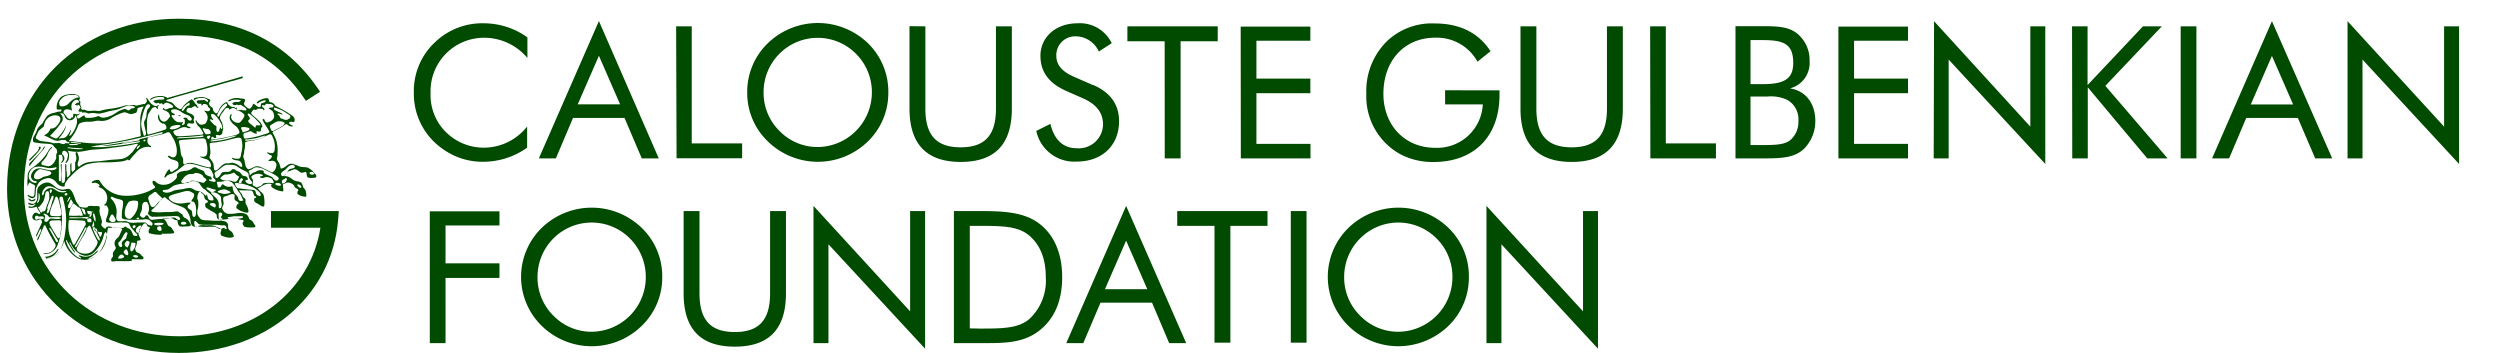
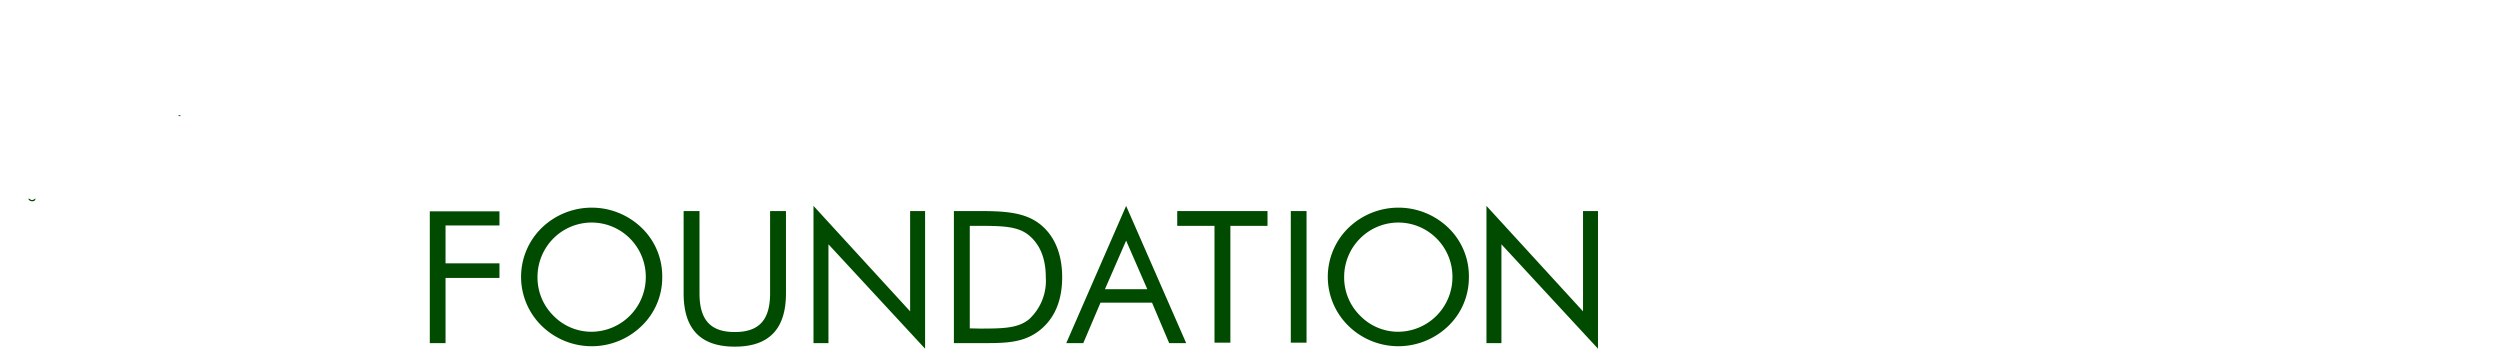
<svg xmlns="http://www.w3.org/2000/svg" id="Fundação" viewBox="0 0 354.18 50">
  <title>01_logotipo_web_fundacao_EN_50px</title>
  <path d="M210.59,48.61h2.12v-14l13.68,14.79V29.9h-2.12V44.11L210.59,29.17ZM198.1,47a7.5,7.5,0,0,1-5.41-2.28,7.58,7.58,0,0,1-2.26-5.44,7.7,7.7,0,0,1,2.26-5.5,7.64,7.64,0,0,1,10.83,0,7.66,7.66,0,0,1,2.25,5.5A7.73,7.73,0,0,1,198.1,47m10-7.72a9.51,9.51,0,0,0-2.9-7,10.19,10.19,0,0,0-14.16,0,9.7,9.7,0,0,0,0,13.89,10.11,10.11,0,0,0,7.06,2.88,10.22,10.22,0,0,0,7.1-2.88,9.52,9.52,0,0,0,2.9-6.93m-25.23,9.31h2.23V29.9h-2.23Zm-10.81,0h2.25V32h5.26V29.9H166.78V32h5.28ZM159.54,34.09l3,6.88h-6Zm0-4.92-8.48,19.44h2.41l2.44-5.73h7.3l2.43,5.73h2.41ZM137.39,46.52V32h1.41c3.22,0,5.45.05,7,1.36s2.36,3.27,2.36,5.92a7.4,7.4,0,0,1-2.36,5.94c-1.57,1.31-3.79,1.33-7,1.33Zm-2.25,2.09h4.4c3,0,5.49-.07,7.67-1.75s3.27-4.24,3.27-7.59-1.13-6-3.27-7.61-5-1.76-8.48-1.76h-3.59Zm-19.89,0h2.12v-14l13.69,14.79V29.9h-2.12V44.11L115.25,29.17ZM96.85,29.9V41.55c0,5.05,2.38,7.56,7.25,7.56s7.25-2.51,7.25-7.56V29.9H109.1V41.55c0,3.74-1.52,5.49-5,5.49s-5-1.75-5-5.49V29.9ZM83.82,47a7.51,7.51,0,0,1-5.42-2.28,7.61,7.61,0,0,1-2.25-5.44,7.74,7.74,0,0,1,2.25-5.5,7.65,7.65,0,0,1,10.84,0,7.7,7.7,0,0,1,2.25,5.5A7.73,7.73,0,0,1,83.82,47m10-7.72a9.52,9.52,0,0,0-2.91-7,10.19,10.19,0,0,0-14.16,0,9.7,9.7,0,0,0,0,13.89,10.14,10.14,0,0,0,14.16,0,9.49,9.49,0,0,0,2.91-6.93M60.89,48.61h2.23V39.38h7.64V37.31H63.12V31.94h7.64v-2H60.89Z" style="fill:#004B00" />
-   <path d="M332.58,22.44h2.12v-14l13.68,14.79V3.73h-2.12V17.94L332.58,3ZM321.87,7.92l3,6.88h-6Zm0-4.92-8.48,19.44h2.41l2.43-5.73h7.31L328,22.44h2.41ZM308.94,22.44h2.23V3.73h-2.23Zm-15.36,0h2.2V12.37l8.43,10.07h2.88l-8.82-10.28,8-8.43h-2.67l-7.85,8.32V3.73h-2.2Zm-19.63,0h2.12v-14l13.69,14.79V3.73h-2.12V17.94L274,3Zm-13.5,0h9.86V20.38h-7.64V13.2h7.64V11.14h-7.64V5.77h7.64v-2h-9.86Zm-14.58,0h3.9c2.67,0,4.5-.08,5.86-1.41a5.56,5.56,0,0,0,1.55-3.9c0-2.51-1.39-4.27-3.59-4.61a3.72,3.72,0,0,0,2.78-3.87,4.85,4.85,0,0,0-1.89-4c-1.18-.86-2.67-.94-4.71-.94h-3.9ZM248,13.68h2.38a5.41,5.41,0,0,1,2.86.49,3.16,3.16,0,0,1,1.54,3,3.35,3.35,0,0,1-1.23,2.75c-.81.57-2,.63-3.82.63H248Zm0-8h1.73c3,0,4.32.55,4.32,3.24,0,2.28-1.31,3-4.32,3H248ZM233.81,22.44h9.29V20.32H236V3.73h-2.22ZM215.41,3.73V15.38c0,5,2.38,7.56,7.25,7.56s7.25-2.51,7.25-7.56V3.73h-2.25V15.38c0,3.74-1.52,5.49-5,5.49s-5-1.75-5-5.49V3.73Zm-10.68,9.06v2h5.34a6.47,6.47,0,0,1-6.75,6.15c-4.27,0-7.33-3.17-7.33-7.65,0-4.73,3-7.95,7.33-7.95a6.58,6.58,0,0,1,6,3.4l1.85-1.49c-1.75-2.65-4.39-3.93-7.95-3.93a9.26,9.26,0,0,0-6.65,2.44,9.91,9.91,0,0,0-3,7.53,9.34,9.34,0,0,0,4.82,8.56,9.84,9.84,0,0,0,4.71,1.1c5.7,0,9.34-3.56,9.34-9.53v-.62Zm-28.94,9.65h9.87V20.38H178V13.2h7.64V11.14H178V5.77h7.64v-2h-9.87Zm-10.78,0h2.25V5.85h5.26V3.73h-12.8V5.85H165ZM154.83,12.05l-2.67-1.17c-1.7-.74-2.51-1.68-2.51-3a2.67,2.67,0,0,1,2.85-2.73,3.62,3.62,0,0,1,3.17,2.15l1.83-1.18a5,5,0,0,0-4.84-2.82c-3.12,0-5.26,2-5.26,4.6,0,2.28,1.2,3.9,3.69,5l2.27,1c1.94.83,2.91,2.06,2.91,3.74A3.44,3.44,0,0,1,152.52,21c-1.88,0-3.16-1.18-3.71-3.45l-2,1a5.5,5.5,0,0,0,5.73,4.34c3.62,0,6-2.3,6-5.73,0-2.35-1.23-4.08-3.69-5.13m-26-8.32V15.38c0,5,2.38,7.56,7.25,7.56s7.25-2.51,7.25-7.56V3.73h-2.25V15.38c0,3.74-1.52,5.49-5,5.49s-5-1.75-5-5.49V3.73Zm-13,17.12a7.51,7.51,0,0,1-5.42-2.28,7.57,7.57,0,0,1-2.25-5.44,7.69,7.69,0,0,1,2.25-5.5,7.64,7.64,0,0,1,10.83,0,7.67,7.67,0,0,1,2.26,5.5,7.75,7.75,0,0,1-7.67,7.72m10-7.72a9.55,9.55,0,0,0-2.9-7,10.22,10.22,0,0,0-14.16,0,9.57,9.57,0,0,0-2.93,7,9.48,9.48,0,0,0,2.93,6.93,10.14,10.14,0,0,0,14.16,0,9.52,9.52,0,0,0,2.9-6.93m-30,9.31h9.29V20.32H98V3.73H95.79Zm-11-14.52,3,6.88h-6Zm0-4.92L76.34,22.44h2.41l2.43-5.73h7.3l2.44,5.73h2.41ZM74.72,8.21V5.3a10.58,10.58,0,0,0-6.15-2,9.65,9.65,0,0,0-7,2.74,9.46,9.46,0,0,0-2.94,7.15,9.49,9.49,0,0,0,4.22,8,9.6,9.6,0,0,0,5.52,1.73,10.77,10.77,0,0,0,6.31-2v-3a7.81,7.81,0,0,1-6.13,3,7.59,7.59,0,0,1-6.3-3.32A7.45,7.45,0,0,1,61,13.15a7.57,7.57,0,0,1,7.49-7.8,8,8,0,0,1,6.23,2.86" style="fill:#004B00" />
-   <path d="M25.34,50C11.69,50,1,39.8,1,26.78,1,12.8,11.24,2.65,25.34,2.65c8.78,0,15.52,3.49,20,10.35l-2,1.29C39.26,8.05,33.37,5,25.34,5,12.62,5,3.39,14.17,3.39,26.78c0,11.69,9.64,20.86,22,20.86,10.42,0,18.62-6.4,20-15.38h-7V29.9H48l-.1,1.27C47,42.08,37.53,50,25.34,50" style="fill:#004B00" />
  <path d="M25.61,16.44c0-.11-.37-.21-.32,0a1.22,1.22,0,0,0,.32,0" style="fill:#004B00" />
  <path d="M5,28.11H5a.81.81,0,0,1-.46.23c-.22,0-.33-.22-.52-.19.1.46,1,.52,1,0" style="fill:#004B00" />
-   <path d="M4.28,22.73h0c.26-.26.52-.51.77-.8a6.86,6.86,0,0,0,.65-.82c.29-.51-.39-.25-.21-.26a.22.22,0,0,1,0,.21,1,1,0,0,1-.33.52c-.33.36-.65.66-1,1,0,.05-.09.25,0,.18" style="fill:#004B00" />
-   <path d="M4.26,23.43h0c.32-.42.63-.8.94-1.16s.74-.85,1-1.17c.06-.1.18-.24.12-.37-.17.11-.21.31-.31.46a6.24,6.24,0,0,1-.58.69c-.39.41-.83.8-1.22,1.23-.08.12-.16.58.07.33" style="fill:#004B00" />
-   <path d="M44.68,24.76a4.78,4.78,0,0,0-.27-.41,3.05,3.05,0,0,0-.85-.62,4.07,4.07,0,0,0-.6-.06,2.7,2.7,0,0,1-.58-.1,5.31,5.31,0,0,0-1-.37c-.7-.07-.93.65-1.61.68a6.84,6.84,0,0,0-.21-.74c-.1-.21-.3-.41-.33-.63a.89.89,0,0,1,.08-.38,1.76,1.76,0,0,0,0-.33,5,5,0,0,0-.18-1.93,6.24,6.24,0,0,0-.42-.91h0a.56.56,0,0,1-.09-.21c0-.12.32-.23.46-.31a9.37,9.37,0,0,0,1-.55c.16-.1.31-.3.48-.29s.18.1.28.16h0v0l.18.11c.12,0,.43.11.47,0s-.55-.2-.52-.47.54-.09.71-.12c.26-.66-.31-.92-.7-1.17a4,4,0,0,0-.62-.39A14.07,14.07,0,0,0,39,15a.84.84,0,0,0-.77-.52c-.15-.14-.11-.45-.28-.54s-.33,0-.48,0a3.34,3.34,0,0,0-.85.35c-.11.08-.28.25-.23.33s.21,0,.3-.1a2.25,2.25,0,0,1,.31-.16c.19-.07.54-.22.64-.09s-.24.26-.39.32-.21,0-.26.12,0,.39-.15.45a.37.37,0,0,1-.23,0c-.27-.11-.47-.4-.77-.47,0,.2-.09.33-.21.48s-.18.22-.26.23-.31-.09-.42-.2-.33-.27-.38-.44.18-.44.15-.61-.31-.16-.51-.19-.47-.08-.63-.08a2.2,2.2,0,0,0-.92.19c-.13.06-.35.13-.31.23s.28,0,.42-.1a2.83,2.83,0,0,1,1.36,0c0,.07-.17.22-.33.24s-.16,0-.25,0c-.28,0-.62.08-.62.21s.19.27.39.25.15-.08.23-.08.15.07.23.08.18-.07.26-.06a1.34,1.34,0,0,1,.26.14l.26.15c.12.07.39.27.35.44s-.71,0-.85,0-.41.18-.51,0,.06-.2,0-.29-.12.06-.22,0c-.18-.21-.28-.08-.5-.14a1.28,1.28,0,0,1-.49-.36c-.11-.13-.13-.3-.26-.31a1.19,1.19,0,0,0-.26.12A2.12,2.12,0,0,0,31,15.63c-.08.17-.18.42-.36.42s-.39-.29-.45-.47,0-.22-.08-.3-.26-.17-.36-.28a1.34,1.34,0,0,1-.15-.34c0-.16.22-.28.19-.44s-.28-.21-.43-.27a2.62,2.62,0,0,0-.53-.19,2.61,2.61,0,0,0-.84.05c-.23,0-.61.11-.54.27s.24,0,.36-.07a2.37,2.37,0,0,1,1-.14c.16,0,.78.29.67.49s-.36-.1-.45-.16-.4,0-.62,0-.51,0-.54.16.12.3.24.33.28,0,.38,0,0,.25.08.27.16-.21.32-.23a.67.67,0,0,1,.48.15c.07.06.09.24.13.29s.28.18.28.33-.16.25-.32.26-.44-.12-.49-.08.06.13.11.18a1.29,1.29,0,0,1,.33.66,1.31,1.31,0,0,1-.33,1,1.12,1.12,0,0,1-.75.12,1.46,1.46,0,0,1-.45-.44c0-.06-.08-.17-.14-.17s0,.23,0,.23a3,3,0,0,0,.26.51c.1.14.26.22.35.34a4.37,4.37,0,0,1,.44.75.32.32,0,0,1,0,.13c0,.07-.32.1-.5.12-.82.07-1.61.13-2.43.18-.43,0-.76.06-1-.13a.8.8,0,0,1-.13-.13h0a.69.69,0,0,1-.17-.38c0-.17.42-.24.61-.31s.7-.42,1.14-.31c.17,0,.59.33.68,0-.15-.1-.48-.1-.49-.31a.31.31,0,0,1,.27-.26c.22,0,.49.12.66,0s0-.3,0-.47.09-.22.08-.33c0-.35-.37-.49-.64-.61s-.43-.14-.45-.31a.53.53,0,0,1,.27-.46c.09,0,.25,0,.37,0s.4-.26.57-.24.28.33.45.21-.11-.13-.16-.21a.39.39,0,0,0,0-.16c-.36-.16-.4-.65-.77-.81A4.71,4.71,0,0,0,26,15c-.09.13-.25.44-.42.46s-.57-.27-.68-.36-.38-.48-.57-.58-.78-.16-.79-.35c0,0,0,0,0,0L25,13.72c1.35-.37,7-2,7.48-2.12l1.82-.51s.24-.22,0-.26l-1,.3L25.42,13.4l-1.76.49c0-.08-.07-.11-.24-.18h0L23,13.6l-.1,0h0a2.94,2.94,0,0,0-1.34.25c-.11.05-.31.18-.29.27s.16,0,.23-.07a2.5,2.5,0,0,1,.78-.28c.28-.05,1.07-.11,1,.21,0,.17-.4.12-.61.14-.43,0-.88.11-.92.21s.28.31.43.31.15-.07.23-.07.16.12.25.13.14-.09.24-.07.12.16.19.21c.18-.13.28-.31.56-.29a1.48,1.48,0,0,1,.41.15c.23.1.53.33.45.48s-.33.08-.53.15-.36.2-.54.17-.21-.2-.36-.21c0,.09,0,.17,0,.24.48.2,1,.36,1,1-.24.28-.49.8-1,.68a.82.82,0,0,1-.5-.68c0-.09-.09-.33-.15-.31a1.35,1.35,0,0,0,0,.64,1.12,1.12,0,0,0,.57.64c.1,0,.24,0,.34.08a.67.67,0,0,1,.23.62c-.14.21-.44.24-.72.34-.6.21-1.29.39-1.9.54a1.33,1.33,0,0,1-.13-.69c0-.24,0-.5,0-.75A4.27,4.27,0,0,1,21,16.2c.05-.11.17-.27.26-.42a1.94,1.94,0,0,1,.27-.41.74.74,0,0,1,.41-.21c.19,0,.37.34.41.31s0-.22,0-.32.19-.16.14-.25-.2.13-.38.14a1,1,0,0,1-.46-.18,1.21,1.21,0,0,1-.34-.29c-.2-.26-.5-.76-.57-.7s0,.14.05.24a.14.14,0,0,1,0,.06.32.32,0,0,1-.05.31l-.21.25-.18,0c-.2.06-.9.21-1.1.25l-.15-.1a.25.25,0,0,0-.2,0l-.66.07a1.41,1.41,0,0,0-.55,0,10.2,10.2,0,0,1-1.9.44,9.94,9.94,0,0,0-1.65.32,1.1,1.1,0,0,1-.32,0,4,4,0,0,0-1,0c-.56.05-.67-.15-.92-.17a1.25,1.25,0,0,1-.31,0,.22.22,0,0,0-.06-.1c-.07-.07,0-.15,0-.23-.07-.23-.27-.44-.12-.71,0-.1-.15-.18-.18-.29s0-.13.09-.19a.71.71,0,0,0-.19-.48,2.17,2.17,0,0,0-1.51-.16,2.21,2.21,0,0,0-.93.33,2,2,0,0,0-.66,1.57.88.88,0,0,0,0,.14.17.17,0,0,0,.11.09c.13.05.31,0,.44,0a.12.12,0,0,1,.07,0c0,.05.05,0,.06.05a.3.3,0,0,1-.11.25l-.06,0h0a1.08,1.08,0,0,0-.25,0l-.6.17a2.2,2.2,0,0,0-1,.43,6,6,0,0,0-.64,1c-.13.21-.66.56-.79.95a4.78,4.78,0,0,1-.43.9,1.33,1.33,0,0,0-.16.41c0,.1,0,.17,0,.28s.09.2.26.23.52.08.81.12,1.19.06,1.39.11a.64.64,0,0,1,.46.26,1.15,1.15,0,0,0,.34.36.69.69,0,0,1,.16.46,1.1,1.1,0,0,1,0,.18.4.4,0,0,0-.12.26.92.92,0,0,0,0,.32s0,.08,0,.14c-.26.77-.76,1.2-1.2,1.16l-.42-.1-.32-.06c-.27-.07-.17-.43,0-.54a3.34,3.34,0,0,0,.79-1.21A2.09,2.09,0,0,1,7.31,21l.07-.09c0-.07,0-.19-.11-.05a1.94,1.94,0,0,0-.5.65,7.24,7.24,0,0,1-2.1,2.2l-.11.08,0,0a1.32,1.32,0,0,0-.64,1.07,1.8,1.8,0,0,0,0,.42,3.52,3.52,0,0,0,0,1.07c.06.1.11-.54.34-.5a1.39,1.39,0,0,0,.46.28.29.29,0,0,1,.23.35h0l0,.1c-.07.32,0,1.08-.19,1.23s-.6-.09-.72-.19H4c-.13-.07-.11.1,0,.19a1.18,1.18,0,0,0,.5.27A.47.47,0,0,0,5,27.79a6.66,6.66,0,0,0,.08-1,1.68,1.68,0,0,1,.18-.46,3.75,3.75,0,0,1,.21-.4,1.66,1.66,0,0,1,.87-.59A1.75,1.75,0,0,1,7,25.23a1.59,1.59,0,0,1,1,.64,1.32,1.32,0,0,0,1.09.57c.11-.06.07-.2.09-.3s.06-.17.09-.24l.4-.61L10,25a7.27,7.27,0,0,1,.68-.68,5.22,5.22,0,0,1,1.65-1.05A9,9,0,0,1,14.72,23c.62,0,1.3,0,1.93-.08a4.15,4.15,0,0,0,1.05-.15c.11,0,.24-.15.38-.15s.12.1.21.1.18-.18.28-.3c.24-.31.53-.6.78-.87A2.09,2.09,0,0,1,21,20.8c.14,0,.39.13.41,0s-.15-.15-.23-.23a.81.81,0,0,1-.29-.45,1.06,1.06,0,0,1,.08-.6c.08-.1.32-.12.53-.16l1.13-.26a5.83,5.83,0,0,0,.83-.24.75.75,0,0,1,.46-.12c.17,0,.36.42.46.59A4.06,4.06,0,0,1,25,20.84a2.71,2.71,0,0,1,0,1.06.62.62,0,0,1-.34.38c-.39.08-.55-.26-.88-.2,0,.14.11.22.2.28a1.61,1.61,0,0,0,.31.19c.44.18,1,.19,1,.72a1.09,1.09,0,0,1-.11.55,1.64,1.64,0,0,1-.45.28c-.12.07-.27.29-.48.24s-.13-.27-.23-.34-.34.28-.46.49a3.3,3.3,0,0,0-.18.32c0,.11-.14.28-.05.35s.29-.27.45-.36a2.1,2.1,0,0,1,.42-.15A4,4,0,0,0,25.34,24c.43-.32.81-.79,1.48-.8a5.29,5.29,0,0,1,1.46.31,13.86,13.86,0,0,0,1.41.34,1.31,1.31,0,0,1,.38.58c.1.21.24.36.12.64,0,.19.38.32.35.56s-.35.11-.57.06-.33-.05-.36-.2.25,0,.34-.05a.29.29,0,0,0,0-.27c0-.16-.27-.17-.45-.25a1.36,1.36,0,0,1-.41-.25c-.09-.1-.11-.26-.19-.38s-.5-.24-.81-.39-.36-.27-.7-.16a1.3,1.3,0,0,0-.25.18,1.92,1.92,0,0,1-.65.26,4.45,4.45,0,0,0-.85.13c-.22.07-.5.22-.56.4s0,.24,0,.35a1.26,1.26,0,0,1-.39.5,2.19,2.19,0,0,1-1.45.62,1.72,1.72,0,0,1-.95-.23c-.22-.14-.34-.4-.65-.32a.61.61,0,0,0,.1.55c.06.09.25.22.23.35s-.34.26-.42.31a5.82,5.82,0,0,1-1.53.61,7.41,7.41,0,0,1-2.53.27,4.2,4.2,0,0,1-3.2-1.83c-.08-.11-.2-.37-.31-.4a1.66,1.66,0,0,0-.66.1c-.16.05-.34.2-.3.3s.27,0,.44,0,.63.2.64.37-.15.12-.13.2.34.15.51.27A1.58,1.58,0,0,1,15,28.8c-.07.11-.26.19-.24.27s.25,0,.34.06.24.4.26.53a2.2,2.2,0,0,1-.14.88c-.07.22-.26.62-.19.81s.34.19.56.21h.62a9,9,0,0,1,1.87,0c.26.09.31.41.47.65a3.25,3.25,0,0,0,.31.35c.11.13.21.28.3.37s.38.25.28.43-.45,0-.52,0-.24-.72-.56-.93c-.1-.06-.22-.09-.32-.14s-.15-.18-.24-.19-.22.12-.32.17-.5,0-.75,0a3,3,0,0,1-.75,0c-.08,0-.14-.13-.22-.14a1.28,1.28,0,0,0-.62,0c-.08,0-.09.23-.2.26s-.56-.32-.58-.53.08-.25.09-.37a2.79,2.79,0,0,0-.18-.76c0-.07-.05-.15-.07-.23v0a2.17,2.17,0,0,1-.07-.24h0c0-.09,0-.17-.05-.25,0-.37.22-.76-.21-.82-.19,0-.39,0-.63,0a2.46,2.46,0,0,0-.66,0c-.11,0-.15.16-.22.19a1.3,1.3,0,0,1-.59,0l-.17,0h0a1.42,1.42,0,0,1-.26-.1h0l-.07,0h0L11.12,29c-.46-.41-.55-1.23-.88-1.79-.11-.18-.32-.43-.5-.46a4.69,4.69,0,0,0-.75.12,1.93,1.93,0,0,1-.85-.19c-.28-.14-.53-.43-.81-.6a1.32,1.32,0,0,0-.5-.22,1.54,1.54,0,0,0-.91.23,1.77,1.77,0,0,0-.5.43c-.26.4-.1,1-.15,1.55,0,.34-.23.76-.59.8a1.08,1.08,0,0,1-.59-.15c-.11-.05-.11.18,0,.23h0a1,1,0,0,0,.5.1c.16,0,.46-.25.43-.14a.67.67,0,0,1-.55.38,1,1,0,0,1-.41-.1s0,0,0,0,0,.1,0,.18v.05h0v0h0v0h0v0h0a1.81,1.81,0,0,0,1.1-.15h0c.11.16.18.34.28.51s.27.3.26.51c-.36.09-.37-.21-.7-.15a.53.53,0,0,0-.32.3A.47.47,0,0,0,5,31.2c.36.13.45-.2.85-.12a1.38,1.38,0,0,0,.12.39c-.28.62-.57,1.23-.87,1.86a.07.07,0,0,0,0,.05.77.77,0,0,1,.06.15s0,0,0,0h0c.1-.2.21-.41.29-.58s.23-.62.41-.45a1.92,1.92,0,0,1-.2.57l-.38.78a.1.1,0,0,0,0,.08,1.11,1.11,0,0,1,.07.16s0,0,0,0c.28-.6.48-1.18.75-1.79a1.59,1.59,0,0,1,.17-.37c.16-.11.22.18.28.3.37.76.71,1.37,1.14,2.1.1.18.22.26.19.51a1.59,1.59,0,0,1-.55.76,1.56,1.56,0,0,1-1.17.27s0,0,0,0a.54.54,0,0,0,.06.11l0,0a2,2,0,0,0,.42,0,2,2,0,0,0,1.56-1.39,7.72,7.72,0,0,0,.48-2,11.22,11.22,0,0,0-.14-3.8c-.06-.29-.28-.89.07-.93s.3.25.37.49a10.59,10.59,0,0,1,.33,3.94c-.13,1.42-.44,3-1.28,3.73a4,4,0,0,1-.61.43,2.27,2.27,0,0,1-.59.19c-.18,0-.18-.09,0-.13l.09,0a2,2,0,0,0,.7-.32,3.12,3.12,0,0,0,.55-.65c.09-.18.15-.26.08-.29s-.23.27-.34.4a2.17,2.17,0,0,1-1.32.71l-.16,0h0l0,.06h0s0,0,0,0a.75.75,0,0,0,.07.12l0,0h0l.06.1a.1.1,0,0,0,.08,0,2.31,2.31,0,0,0,.91-.27,3.72,3.72,0,0,0,1.54-2.24,4,4,0,0,0,2.07,2.53,2.33,2.33,0,0,0,1.22.11,3,3,0,0,0,2.08-1.62,6.36,6.36,0,0,0,.73-2.14c0-.24.08-.48.11-.72a8.59,8.59,0,0,1,1.5,0c.16,0,.48,0,.5.21a.81.81,0,0,1-.11.26c-.12.24-.22.53-.35.74s-.66.45-.61,1.06c0,.22.18.4.17.59s-.36.45-.4.73.05.32,0,.45-.34.36-.24.59.4.08.63.08H18c.22,0,.59,0,.66-.07a.23.23,0,0,0,0-.2h.91c.25,0,.74.08.76-.15s-.21-.29-.29-.39a1.55,1.55,0,0,0-.35-.33c-.13-.07-.29-.07-.37-.19s-.17-.28-.17-.43.11-.28.16-.45a1.87,1.87,0,0,0,.1-.59c.06-.17.37-.1.51-.19,0-.3-.29-.62-.3-.91a1.07,1.07,0,0,1,.17-.46,2.93,2.93,0,0,1,.19-.4c.12-.21.37-.62.59-.6s.23.26.33.4.31.08.33.21-.09.15-.11.25a.58.58,0,0,0,0,.53,5.34,5.34,0,0,0,1.77.22c.06,0,0-.12.07-.15a6.55,6.55,0,0,0,.88,0c.32,0,.79,0,.83-.14s-.11-.27-.19-.4a1.38,1.38,0,0,0-.26-.36c-.12-.11-.31-.14-.4-.26s-.26-.6-.49-.81-.19-.08-.3-.16a6.2,6.2,0,0,1,1.33-.05c.18.05.31.2.48.25s.21,0,.29.06,0,.25.06.37a.7.7,0,0,0,.32.48,2.44,2.44,0,0,0,.68,0c.35,0,.76,0,.82-.12s-.08-.36-.17-.49a1.58,1.58,0,0,0-.29-.39c-.25-.21-.44-.17-.59-.42a1.87,1.87,0,0,0-.12-.25c-.06-.1-.21-.16-.38-.27a1.09,1.09,0,0,0-.22-.17,1.33,1.33,0,0,0-.42,0,6,6,0,0,1-.76.07c-.25,0-.51,0-.77,0a7.69,7.69,0,0,1-1.54,0c-.14,0-.32-.13-.32-.19s.28-.28.36-.36a6.84,6.84,0,0,0,.69-.77c.12-.14.21-.31.32-.42s.4-.35.53-.35.21.14.32.23.24.17.33.24a2.83,2.83,0,0,0,.69.45l.8.32a2.46,2.46,0,0,1,.76.38,2.53,2.53,0,0,1,.48.7,2.57,2.57,0,0,1,.28.89,1.4,1.4,0,0,0,.17.74.82.82,0,0,0,.66.24c.17,0,.33-.16.52-.22a4.36,4.36,0,0,1,.89,0,5.21,5.21,0,0,1,.79,0,2.07,2.07,0,0,1,.71.25c.19.09.58.19.62.35s-.07.25-.09.34a.77.77,0,0,0,.05.46c.06.09.28.14.45.2a2.37,2.37,0,0,0,.8.15c.2,0,.5-.06.55-.14s-.11-.43-.19-.58-.46-.31-.56-.55,0-.43-.07-.63c-.15-.45-.61-.47-1.19-.5h-.9l-.88-.06a2,2,0,0,1-.83-.13,1.77,1.77,0,0,1-.52-.73,1.4,1.4,0,0,1,0-.54,3.1,3.1,0,0,0,.11-1.26c0-.15-.1-.27-.12-.43a1.43,1.43,0,0,1,.08-.57c.05-.14.14-.41.29-.4s.14.13.2.19.2.11.27.21a1.22,1.22,0,0,1,.14.33,1,1,0,0,0,.12.33c.12.16.44.17.38.38s-.24.11-.31.2a.62.62,0,0,0,0,.55c.06.11.25.2.38.29l.4.25a2.22,2.22,0,0,1,.79.54c0,.45.08.77.64.71.33,0,.74-.09,1.17-.11s.87,0,1.19,0c.15,0,.26.1.37.11s.41,0,.44.13-.11.2-.13.3a.69.69,0,0,0,.26.57,2.48,2.48,0,0,0,.44.08,4.53,4.53,0,0,0,.9,0c.4-.06.13-.31,0-.51a3.27,3.27,0,0,0-.23-.36c-.11-.15-.34-.19-.43-.33a1.39,1.39,0,0,1-.1-.26,1.23,1.23,0,0,0-.32-.4,2.17,2.17,0,0,0-1.38-.13,5.14,5.14,0,0,1-1.3.06,1.2,1.2,0,0,1-.75-.74c0-.25.19-.45.21-.68s-.22-.85.1-1a1.87,1.87,0,0,1,.28-.08c.33-.1.66-.34,1-.27s.07.51.2.77c0,.08.18.17.28.24s.27.13.26.27-.15.11-.2.19a.75.75,0,0,0-.12.48,2.16,2.16,0,0,0,.71.45c.26.1.71.28.91.2s.06-.46,0-.67a1.58,1.58,0,0,0-.16-.35,1.2,1.2,0,0,1-.16-.35c0-.14,0-.32,0-.46s-.25-.25-.35-.4a2.52,2.52,0,0,1-.15-.34c-.12-.23-.36-.38-.4-.59.6.05,1.65,0,1.79.07s.24.38.3.61.35.15.32.31-.16.08-.25.15a.68.68,0,0,0,0,.43c.07.16.48.34.61.42s.53.38.68.32.12-.2.13-.35a4,4,0,0,0-.13-1.33,1.6,1.6,0,0,0-.42-.44c-.15-.16-.29-.3-.4-.44.6-.26,1.12-.88,2-.61-.24.29,0,.45.23.59a3.23,3.23,0,0,0,1.33.44c.16-.07,0-.67,0-1,.29-.1.51-.29.84-.25a1.25,1.25,0,0,1,.71.37c.08.1.1.24.2.34s.41.16.46.36a.54.54,0,0,0-.12.55,2,2,0,0,0,1.21.38,1.78,1.78,0,0,0-.13-1c-.07-.12-.2-.18-.26-.31s-.14-.51-.29-.67a1.11,1.11,0,0,0-.61-.2,2.06,2.06,0,0,1-.58-.23,4.42,4.42,0,0,0-.57-.39c-.59-.2-.62-.06-.67-.16s.17-.22.28-.31.19-.22.3-.3a2.25,2.25,0,0,1,.44-.16,2,2,0,0,1,.45-.16c.44,0,.62.39.92.47s.57-.14.7-.06.05.6.25.74a1.38,1.38,0,0,0,.68.07c.19,0,.5,0,.53-.18s-.11-.34-.18-.46M21,14.77a.29.29,0,0,1,.27.19c0,.24-.25.37-.34.52-.21.35-.13.77-.26,1.24-.06.21-.24.41-.26.61a3.53,3.53,0,0,0,.12.75c.05.27.13.53.15.73s0,.41-.29.43a4.77,4.77,0,0,1-.2-.7A3.37,3.37,0,0,1,20,17.49,8.17,8.17,0,0,1,20.29,16a5.18,5.18,0,0,1,.23-.65c.08-.19.25-.55.44-.56m-.59.22-.06.16h0a5,5,0,0,0-.44,1.49c0,.33,0,.69,0,1.05a11.64,11.64,0,0,0,.08,1.52c-.13.14-.36.15-.56.2a35.21,35.21,0,0,1-4.39.85,19,19,0,0,1-4.14-.2L10.2,20l-.33,0s0,0-.06-.05,0-.06.06-.14a7.85,7.85,0,0,0,.83-1.18,9.11,9.11,0,0,0,.44-1,.55.55,0,0,1,.21-.17,2.36,2.36,0,0,1,1.19-.21c.81,0,1-.17,1.44-.15a2.55,2.55,0,0,0,1.59-.25,7.18,7.18,0,0,1,2-.94c.41,0,.7.27,1,.25a1.73,1.73,0,0,0,.55-.15c.08,0,.21,0,.28-.25s.12-.34.07-.45l.91-.25M18.9,20.14l.86-.15s.07,0,.06.08-.23.12-.34.14a40.84,40.84,0,0,1-4.88.63l-.87,0a3.24,3.24,0,0,1-.88-.09,14.34,14.34,0,0,1,1.84-.08,10.92,10.92,0,0,0,1.74-.17c.84-.12,1.67-.25,2.47-.39m-1.61.2c0-.05.17-.08.27-.11l1.52-.33a4.73,4.73,0,0,1,.69-.14.32.32,0,0,1,0,.14c-.78.17-2.48.48-2.48.44m-7.44.14A.74.74,0,0,0,10,20.4h.68c.14,0,.41,0,.4.07s-.8.11-1.2.08H9.75c0-.05.08-.06.1-.07m.51-.25-.28,0a.19.19,0,0,0-.07-.12,6.5,6.5,0,0,1,1.47.18c0,.09-.14.06-.21.06-.29,0-.57-.07-.91-.1m-.73.62.76.08c.45,0,1.39.08,1.39.12s-.24.07-.36.07h-.5l-.8-.08L9.75,21l-.16,0,0-.07m2-5h.44a1.46,1.46,0,0,1,.39.11.36.36,0,0,0,.32,0,2.19,2.19,0,0,1,.76,0,2.44,2.44,0,0,0,.6.05,8.49,8.49,0,0,0,1.23-.3c.3-.08.66-.13.95-.19a5.87,5.87,0,0,0,.6-.16A7.73,7.73,0,0,1,18,15c.21,0,.59,0,.68,0a1.39,1.39,0,0,1,.37.1.09.09,0,0,1,0,.17.78.78,0,0,1-.3.09c-.09,0-.11,0-.13,0a2.39,2.39,0,0,1-.32.25.25.25,0,0,1-.21,0l-.33-.18a.08.08,0,0,0-.08,0,5.83,5.83,0,0,0-.74.25c-.17.08-.45.28-.7.43a3.45,3.45,0,0,1-1.55.56.9.9,0,0,1-.63-.19.2.2,0,0,0-.23,0,3.67,3.67,0,0,1-1.48.21c-.48,0-.27-.34-.43-.33s-.59.35-.67.39-.18.07-.25,0a.38.38,0,0,1-.08-.25c0-.06,0-.1,0-.13h0s0,0,0,0a.58.58,0,0,0,.25-.09c0-.06.13-.12.15-.17a.16.16,0,0,0,0-.13c0-.05,0-.07,0-.08a.3.3,0,0,1,.24-.11M10.86,15c.12,0,.12-.11.18-.17a.75.75,0,0,1,.24.15c.07.1.16.22.1.34s-.14,0-.15.1-.08.2-.13.28.16.06.17.13a.35.35,0,0,1,0,.3.74.74,0,0,1-.4.05c-.13,0-.26-.05-.39-.06a.08.08,0,0,0-.11.07,1.36,1.36,0,0,1,0,.17h0a.19.19,0,0,0,0,.08.85.85,0,0,1-.09.22h-.14s-.06,0-.08,0,0,.12-.06.17h0a.34.34,0,0,1-.21,0,.76.76,0,0,1-.24-.14,0,0,0,0,1,0,0,.71.71,0,0,1-.1-.14A4.48,4.48,0,0,0,9,16l0-.12a.47.47,0,0,1,.28-.36,1.18,1.18,0,0,1,.92.17h0l-.05-.32a1.06,1.06,0,0,1,.24-1,.86.86,0,0,1,.34-.22.36.36,0,0,1,.35.07.29.29,0,0,1,.1.25s0,0,0,.05-.21,0-.31.08a1.43,1.43,0,0,0-.28.27,1.06,1.06,0,0,1,.36.09m-2.38.08a.34.34,0,0,1-.16-.24c-.11-.39.16-.68.44-.95l.28-.2a2.58,2.58,0,0,1,1.38-.19c.21,0,.47,0,.61.22s-.17.13-.27.16a3,3,0,0,0-1.12.81,1.22,1.22,0,0,1-1.16.39m-.06,1.09a.34.34,0,0,1,.24-.08.24.24,0,0,1,.15.05s.09,0,.23.29c0,0,.06.13.08.17s.06.13.08.16a.63.63,0,0,0,.29.24l.15.07.15,0h.13a.66.66,0,0,0,.41-.19.93.93,0,0,0,.13-.15.5.5,0,0,0,.11-.24c0-.06.07-.07.11-.07s0,0,0,0,.07.26.08.31a1.8,1.8,0,0,1,0,.94,3.78,3.78,0,0,1-.75,1.45c-.16.17-.38.27-.25,0a1.54,1.54,0,0,0,.1-.24,3,3,0,0,0,.09-.34c0-.11-.06-.08-.1,0a2.31,2.31,0,0,1-.59.89,1,1,0,0,1-.37.18l-.28,0a1.47,1.47,0,0,1-.32.06s-.05,0,0-.08.15-.15.27-.31.22-.3.28-.4a3.69,3.69,0,0,0,.42-.92c0-.13,0-.13-.05,0a7.29,7.29,0,0,1-.55.93,6.72,6.72,0,0,1-.66.72.34.34,0,0,1-.34,0,3.72,3.72,0,0,1-.59-.27s-.07-.09,0-.14a11.34,11.34,0,0,0,1.66-2,.76.76,0,0,0,.06-.44.83.83,0,0,0-.22-.5,2.42,2.42,0,0,0-.21-.14s0-.07,0-.09M7.7,20.32c-.32-.07-.56-.17-.86-.21L5.9,20a.81.81,0,0,1-.36-.1l-.26-.17c-.06,0-.25-.14-.2-.3a3.49,3.49,0,0,1,.2-.46,4.78,4.78,0,0,1,.22-.45c.15-.17.64-.5.71-.63a2.6,2.6,0,0,1,.17-.6,1.55,1.55,0,0,1,1.47-.95c.24,0,.83.08.68.68a1,1,0,0,1-.1.29,3,3,0,0,1-.43.57,1,1,0,0,1-.76.33c-.06,0-.1,0-.12.08a1.48,1.48,0,0,1-.46.63,1.61,1.61,0,0,1-.45.26,3.28,3.28,0,0,1,.42.17c.27.13.72.37.91.44a1.74,1.74,0,0,0,.59.16,2.63,2.63,0,0,0,.6-.12.69.69,0,0,1,.22,0H9.2a.2.2,0,0,1,.14.08.52.52,0,0,0,.2.17.91.91,0,0,1,.17.05l.1.06a.06.06,0,0,1,0,.11.17.17,0,0,1-.15,0l-.22,0a.26.26,0,0,0-.2,0,.37.37,0,0,1-.4.09c-.29-.06-.41-.14-.51-.14a1.64,1.64,0,0,1-.62,0M4.86,25.89a.93.93,0,0,1-.79-1,1.44,1.44,0,0,1,.76-1.17,2.24,2.24,0,0,1,.9-.11,5.85,5.85,0,0,1,1,.19,2.23,2.23,0,0,0,.62,0,2.81,2.81,0,0,0,.52-.1.16.16,0,0,1,.16.07c0,.06-.06.13-.11.17a1,1,0,0,1-.53.17,2.12,2.12,0,0,1-.66-.06c-.19,0-.84-.18-1-.2A1.33,1.33,0,0,0,5,24a1.33,1.33,0,0,0-.61.94.71.71,0,0,0,.26.57.42.42,0,0,0,.28.13.26.26,0,0,1,.23.06c.1.07,0,.15,0,.18s-.08.06-.27,0m1.06-.66-.07,0a3,3,0,0,1-.48.18.63.63,0,0,1-.48-.11c-.12-.08-.11-.32-.08-.46.07-.31.55-.92.91-.86a7.72,7.72,0,0,1,.9.21l.11,0h0c.13,0,.79.22.38.56a2,2,0,0,1-.52.21,2.51,2.51,0,0,0-.67.2m12.73-3.57a2.42,2.42,0,0,1-1.35.92c-.48.08-1.05.1-1.61.14L14,22.85a9.53,9.53,0,0,0-1.67.17,3.39,3.39,0,0,0-.72.3l-.43.3c-.16,0-.22-.41-.13-.66a1.11,1.11,0,0,0,.12-.6,1.64,1.64,0,0,0-.18-.62c0-.07,0-.15-.09-.18a.13.13,0,0,0-.17.1.27.27,0,0,0,0,.22,2.08,2.08,0,0,1,.09.54,1.17,1.17,0,0,1-.17.59.19.19,0,0,0,0,.14c0,.05,0,.52,0,.62s0,.26-.07.32h0l-.3.27,0,0c-.08,0-.16-.25-.16-.34a5,5,0,0,0,0-.52c0-.13,0-.19,0-.27s0-.18-.09-.09a1,1,0,0,0-.07.57c0,.33,0,.56,0,.66a.56.56,0,0,1-.07.42l0,0a.17.17,0,0,1-.06.06l-.17.21c-.08.07-.17.11-.18-.06s0-.58-.07-.86a5,5,0,0,1,0-.65c0-.08-.05-.27-.11-.26s-.07.23-.07.35.06,1.2,0,1.58,0,.58-.16.69-.34.09-.34-.15a9.21,9.21,0,0,0,0-1.07c0-.52,0-1.07,0-1.17s0-.15,0-.19-.09-.1-.12,0a1,1,0,0,0,0,.26c0,.12.08.95.08,1.1a5.5,5.5,0,0,1-.05.94c0,.09-.07.12-.16.1s-.13-.07-.14-.22,0-.56,0-.87,0-1.69,0-2.06,0-.39,0-.41A.29.29,0,0,1,8.3,22a.55.55,0,0,1,.28-.08c.08,0,.2,0,.22.14a1.19,1.19,0,0,1,.08.6c-.07.19-.22.28-.22.34s.1.08.18,0a1,1,0,0,0,.29-.51A.86.86,0,0,0,9,22.05c-.11-.16-.21-.19-.21-.25s.05-.37.15-.41a.38.38,0,0,1,.27,0,.62.62,0,0,1,.42.59,2.47,2.47,0,0,1-.19.74.52.52,0,0,1-.16.24s0,.07,0,.09a.15.15,0,0,0,0,.06h.05a1,1,0,0,0,.39-.55,2.14,2.14,0,0,0,.06-.63,1.35,1.35,0,0,0-.08-.41.45.45,0,0,0-.16-.18,8,8,0,0,0,1.27.17H11c.65,0,1.47-.25,2.1-.3s1.43-.09,2.13-.19c1-.14,2.07-.25,3.1-.43.41-.07,1.23-.31,1.2-.18a.75.75,0,0,1-.17.3c-.24.32-.46.68-.72,1m.77-.59c-.08-.07,0-.19,0-.26a1.49,1.49,0,0,1,.35-.29s.1,0,.09.06-.39.56-.47.49m1-1.1c-.06,0-.08-.15,0-.19s.22-.08.24,0-.14.24-.2.21m2.12-1a63.27,63.27,0,0,1-7.8,1.57,5.37,5.37,0,0,1-1.29.07c0-.05.19-.05.27-.07.73-.1,1.48-.19,2.17-.31s1.61-.28,2.41-.44c1.58-.31,3.1-.73,4.56-1.12,0,0,.19-.06.19.08s-.39.19-.51.22m3.58-4c.22-.17.59-.51.67-.48s.11.28,0,.36-.15,0-.21.07c-.34.13-.57.82-.76.72s.15-.49.28-.67m-1.86.65c0-.21.44-.23.72-.19a2.64,2.64,0,0,1,.86.45,2.91,2.91,0,0,0,.42.23,3.1,3.1,0,0,1,.61.25,1.56,1.56,0,0,1,.31.37c.07.36-.34.33-.5.18s-.09-.23-.2-.27-.33-.07-.45,0,.15.15.17.28,0,.18,0,.3,0,.14,0,.19-.24.3-.38.22.14-.23.13-.4a2.85,2.85,0,0,1-.73,0,1.29,1.29,0,0,1-.66-.52c-.11-.13-.23-.23-.22-.41s.29,0,.42-.05c.06-.25-.19-.24-.31-.32a.38.38,0,0,1-.18-.35m-.19,2.58c0-.09.15-.27.2-.31.28-.19,1.23-.29,1.3-.13s-.54.45-.92.51c-.14,0-.54.07-.58-.07m-9.6,14.73c0,.11-.12.59-.23.59s-.18-.26-.23-.36-.18-.27-.24-.41c.11,0,.17.07.29.08s.27,0,.35,0l0,.05h0s0,0,0,0M5.76,29.1h0A.24.24,0,0,1,5.83,29c0-.07.1-.13.14-.2a1.69,1.69,0,0,0,.22-.37,7.89,7.89,0,0,0,.23-.93h0a.56.56,0,0,0,0-.12c0-.05.07-.13.12-.2h0a.31.31,0,0,1,.16-.1.17.17,0,0,1,.17.06,1,1,0,0,1,.11.53c0,.06,0,.11,0,.17h0c0,.11,0,.21,0,.29a3.72,3.72,0,0,1-.33.93c-.08.21-.15.77-.37.87s-.35-.14-.45-.32a1.05,1.05,0,0,1-.19-.42.64.64,0,0,0,0-.07m1.55-1.74c-.17-.05-.23-.6.05-.53s0,.44-.05.53m-.53,2.19a10.35,10.35,0,0,1,.54-1.45c.07-.15.1-.42.32-.4.15.19,0,.55-.12.8A8.4,8.4,0,0,1,6.93,30c0,.05-.12.28-.25.19s.05-.46.1-.63m3-1.59a.25.25,0,0,1,.1-.08.4.4,0,0,1,.08.12s-.33.63-.41.62.14-.47.23-.66M11,29.32l.05,0,0,0,.09.05h0l.2.09.07.15.15.38a1.19,1.19,0,0,1,.17.55,1,1,0,0,1-.5,0,7.9,7.9,0,0,1-1.46,0,3,3,0,0,1,.62-1.73l.24.17a2.75,2.75,0,0,0,.33.23m.75.34.23.08.09.18s0,.08,0,.12h0a1.19,1.19,0,0,1,.1.46c-.21.06-.3-.19-.38-.35s-.09-.17-.13-.26-.08-.2-.11-.29l.15.06m1.25.69h0a0,0,0,0,1,0,0h0s0,0,0,0h0s0,0,0,0h0l0,0h0l0,0h0l0,0h0l0,0h0v0h0l0,0h0s0,0,0,0h.13l0,0a1.11,1.11,0,0,1-.23.49.17.17,0,0,1-.16-.06.31.31,0,0,1,0-.08l0,0m.53-.31v0l.09-.05h.05a2.23,2.23,0,0,1,.22,1.16h0a.35.35,0,0,1-.11-.1,1.59,1.59,0,0,1-.12-.27,2,2,0,0,1-.13-.62.43.43,0,0,1,0-.11m.57,2.47c-.1.11-.36-.07-.37-.2a.17.17,0,0,1,.21-.19c.1,0,.26.29.16.39m-.48-1.3a1,1,0,0,1,.07.42c0,.19-.17.36-.18.53-.05-.11-.14-.2-.15-.31a2,2,0,0,1,.1-.28,2,2,0,0,0,.1-.53.58.58,0,0,0,.06.17m-.35,0a1.55,1.55,0,0,1-.48,0,1,1,0,0,1-.1-.49c.11-.1.36,0,.53,0a.67.67,0,0,1,.05.54M13,30h0a.24.24,0,0,1,0,.08h0l0,.07h0l0,.06a.35.35,0,0,1-.43.14c-.13,0-.17-.2-.22-.35v0a.14.14,0,0,1,0-.06s0,0,0,0,0,0,0-.06h0l0,0c.28,0,.59.07.87.12,0,0,0,.05,0,.08M12.58,31c-.17.11-.32,0-.51-.07a11.27,11.27,0,0,0-1.15,0c-.39,0-.77,0-1.11,0v-.12c.49-.07,1.09,0,1.64,0a8.6,8.6,0,0,1,.92-.08.22.22,0,0,1,.21.29m-2.79-2.2a2.72,2.72,0,0,1,.26-.6c.11.16.2.34.31.5-.09.16-.25.49-.38.67a.2.2,0,0,1-.34,0,1.18,1.18,0,0,1,.15-.61m0,2.4a.05.05,0,0,1,0,0,20.12,20.12,0,0,1,2.23.1,1.29,1.29,0,0,1,.07.21c0,.08.09.16.09.22a1.45,1.45,0,0,1-.2.39c-.41.78-.8,1.48-1.25,2.26a1.11,1.11,0,0,1-.25.34c-.12,0-.22-.3-.27-.41s-.12-.34-.17-.48a4.19,4.19,0,0,1-.3-1,5.75,5.75,0,0,1,0-1.55m1,3.42c.38-.69.78-1.39,1.16-2.07.05-.1.12-.34.21-.38a.12.12,0,0,1,.16.06,1.45,1.45,0,0,1-.17.37c-.36.73-.74,1.38-1.15,2.09-.05.08-.13.32-.26.28s0-.31,0-.35m.34.14c.3-.69.75-1.27,1.08-1.93.14-.28.24-.74.47-.87s.23.11.3.26c.26.53.41.91.69,1.46.09.18.27.4.26.61a1.79,1.79,0,0,1-.37.78,1.58,1.58,0,0,1-1.1.79,2,2,0,0,1-1.18-.19.65.65,0,0,1-.32-.48,1.54,1.54,0,0,1,.17-.43m2.18-2.24c-.05-.1-.26-.55,0-.52s.21.34.26.43c.16.3.3.59.45.9s.28.44.17.69c-.13,0-.17-.13-.23-.22a6.63,6.63,0,0,1-.63-1.28m-3.7-5a.25.25,0,0,1-.37.07c-.06-.38.49-.39.37-.07M6,27.17a1.71,1.71,0,0,1,.55-.69,1,1,0,0,1,.5-.09c.69.06,1.13.63,1.82.68a4.18,4.18,0,0,1,.52,0c0,.12-.23.16-.36.17a1.64,1.64,0,0,1-.91-.17c-.39-.21-.55-.49-1.15-.41a1.28,1.28,0,0,0-.59.39,2,2,0,0,0-.16.33c0,.07-.09.3-.19.29s-.08-.36,0-.48m-.64,1.22a4.39,4.39,0,0,0,.07-1s0,0,0-.05c.18,0,.2.53.17.78a1.24,1.24,0,0,1-.28.61c-.21-.06,0-.22,0-.38m.23,1.39c-.08-.15-.14-.25-.2-.38a.55.55,0,0,1,.25-.13,2.71,2.71,0,0,0,.2.35c.07.11.2.25.2.34a.18.18,0,0,1-.2.17c-.09,0-.19-.26-.25-.35M6.14,31c-.23.06-.45-.05-.67,0s-.16.14-.28.13c-.34,0-.32-.55,0-.58.12,0,.19.11.3.13s.72-.13.73.16c0,.07,0,.09-.08.16m.58.4a.56.56,0,0,1-.34,0c-.19-.16,0-.45,0-.71s-.23-.21-.2-.37.44.06.54.15.19.26.31.3a.92.92,0,0,0,.33,0l.63,0a1.31,1.31,0,0,1,.6.05.18.18,0,0,1,0,.16,3.39,3.39,0,0,1-1,0,2.15,2.15,0,0,0-.52,0c-.14.05-.18.3-.36.36M8.08,34.3c-.14,0-.27-.36-.32-.46-.2-.34-.36-.66-.55-1-.08-.15-.26-.42-.22-.55s.33.3.41.44c.2.33.39.71.6,1,.07.11.42.56.08.55M8.69,32a11.26,11.26,0,0,1-.16,1.25c0,.21-.06.48-.21.5s-.32-.32-.42-.47c-.24-.4-.44-.71-.66-1.12A1.24,1.24,0,0,1,7,31.49c.07-.3.52-.26.86-.27s.7-.06.8.12a2.41,2.41,0,0,1,0,.66M8.5,29.09c0,.24.12.43.15.69s.09.6,0,.74a.61.61,0,0,1-.32.11,6.64,6.64,0,0,1-1.11-.06c-.26-.26-.09-.66,0-1s.3-.74.46-1.16c.09-.24.16-.59.33-.55s.24.37.3.55a4.62,4.62,0,0,1,.16.67m6.64,4.59a4.27,4.27,0,0,1-.7,1.72,5.11,5.11,0,0,1-1.29,1.15l-.28.13c-.07,0-.25.13-.28,0s.24-.19.35-.27a6,6,0,0,0,.71-.54c.1-.08.29-.27.24-.33s-.22.1-.29.17a2,2,0,0,1-1.24.65,1.68,1.68,0,0,1-.78-.08s-.35-.14-.4-.05.32.17.33.33-.35-.05-.45-.11a3.74,3.74,0,0,1-1.57-2c-.05-.13-.15-.38-.07-.43s.11.14.15.22c.22.38.48.79.72,1.17.1.14.31.43.37.38s-.27-.46-.41-.71-.42-.65-.36-.74.19.22.25.34A3.11,3.11,0,0,0,11.35,36a1.83,1.83,0,0,0,.8.24,1.68,1.68,0,0,0,1.09-.41,4.75,4.75,0,0,0,1.41-2.32c.07-.2.14-.59.33-.61s.21.52.16.81m1.62.76c0-.13.2-.26.27-.34.26-.31.47-.85.69-1.12a.36.36,0,0,1,.14-.11.18.18,0,0,1,.2.15c0,.15-.09.28-.13.42s0,.24-.11.34-.53.35-.56.63.09.25.06.38a.23.23,0,0,1-.22.18c-.16,0-.37-.34-.34-.53m0,2.12c-.08-.13.23-.55.5-.53a.51.51,0,0,1,.32.27c0,.29-.73.38-.82.26m1.34-.44a.63.63,0,0,1-.59-.42c0-.13.24-.42.37-.42s.43.67.22.84m0-1.07c-.24-.06-.51-.33-.43-.59a2.51,2.51,0,0,1,.32-.39s0,0,0,0a3.17,3.17,0,0,1,.37.15c0,.42-.2.58-.3.87m1.49,1.14c.08.2-.17.27-.39.22s-.29-.11-.29-.24a0,0,0,0,1,0,0h0c.06-.14.6-.13.67.06m-.66-.88c-.09.11-.17.26-.36.16-.18-.43.05-.83.1-1.22l.57.06a1.45,1.45,0,0,1-.31,1m6.76-3.82c0-.14.31-.23.51-.17a.33.33,0,0,1,.23.14c.17.27-.66.36-.74.12a.14.14,0,0,1,0-.09M33,30.64c.3,0,.58,0,.87,0,.07,0,.59-.08.56.12s-.64.21-.81.23-.35,0-.51,0a4.08,4.08,0,0,1-.7,0c-.07,0-.17-.09-.17-.16s.57-.14.76-.15m9.13-4.51c.09-.15.66.13.54.37s-.63-.23-.54-.37M38,21.81c.07,0,.12.09.2.12s.29.07.32.19-.17.36-.26.44-.24.12-.22.22.38,0,.45,0a.68.68,0,0,1,.44.12.55.55,0,0,1,.23.51,1.7,1.7,0,0,1-.22.68c-.06.09-.25.3-.37.32s-.38-.14-.53-.22c-.35-.18-.6-.29-1-.47a1.36,1.36,0,0,0-.79-.16,4.25,4.25,0,0,0-.5.22,1.33,1.33,0,0,1-.53.19c-.2,0-.37-.3-.45-.53a7.21,7.21,0,0,1-.13-.74,2.59,2.59,0,0,1-.18-.51,1.5,1.5,0,0,1,.12-.45c0-.17,0-.4.08-.6a3.57,3.57,0,0,0,.06-.65c0-.09,0-.2,0-.31A1.24,1.24,0,0,1,35.2,20a6.74,6.74,0,0,0,1.42-.28c.27-.1.54-.21.8-.33a6.55,6.55,0,0,1,.77-.35c.17-.06.28.05.36.21l.05.11a3.14,3.14,0,0,1,.31,1.83c0,.19-.1.41-.23.47-.29.14-.77-.13-.83-.05s.1.12.16.16m-3-2c.36-.07.76-.11,1.14-.17s1.36-.42,1.42-.38-.15.13-.24.18a4.77,4.77,0,0,1-1.61.48c-.35,0-1,.14-1,0s.2-.13.3-.15M40,17.85a6.26,6.26,0,0,1-.93.51c-.13.07-.35.24-.52.19l-.06,0-.06-.12a1.48,1.48,0,0,1-.19-.53c0-.16.3-.28.48-.4a2,2,0,0,1,.57-.29,1.41,1.41,0,0,1,.88.09c.09.05.15.11.15.19s-.22.32-.32.39M38.9,15.24a6.73,6.73,0,0,1,1,.38,7.43,7.43,0,0,1,.88.54c.17.1.4.19.34.44s-.16.19-.28.27a.8.8,0,0,1-.14.09c-.3.1-.62-.12-.84-.17s-.2-.33-.34-.45-.22-.08-.2-.17.13-.09.21-.08.46.18.5.12-.26-.22-.43-.3a5.73,5.73,0,0,1-.75-.35c0-.09-.09-.26,0-.32m-3.1.48a.48.48,0,0,1,.26-.21c.17.15.36,0,.5-.08s.47,0,.65,0,.11.18.18.19.13-.09.14-.12-.11-.23-.15-.23a.29.29,0,0,1-.19-.34c.08-.09.25,0,.36,0s.09-.15.17-.2.34,0,.54,0,.54.11.53.31a.24.24,0,0,1-.16.19c-.18,0-.44,0-.5.09s.42.26.58.5a1.31,1.31,0,0,1,.16.83,1.1,1.1,0,0,1-.72.62.65.65,0,0,1-.22.08c-.33,0-.36-.31-.48-.52-.36.07-.12.34,0,.56s.47.73.69,1.11h0a.33.33,0,0,1,.06.2c0,.17-.58.29-.75.34a12.11,12.11,0,0,1-2.71.6.34.34,0,0,1-.15-.18c0-.07,0-.15-.05-.21V19c.09-.2.28-.19.56-.27s.28-.15.45-.13l.08,0,.08.06.21.13h0c.2.1.41.19.47.16s0-.22,0-.32.35.07.5,0,.14-.25.16-.43.15-.15.17-.26-.16-.46-.29-.62A11.17,11.17,0,0,0,36,16.5c-.14-.12-.41-.34-.41-.48s.13-.21.19-.3m-.67.42c.1-.16.43.14.62.3a7.3,7.3,0,0,1,.85.82c.13.15.36.28.31.5-.14,0-.4,0-.54,0s-.09.22-.16.3-.31-.19-.45-.31-.32-.23-.43-.35a.42.42,0,0,1-.14-.27c0-.13.21-.18.23-.31,0-.29-.38-.5-.29-.66m.12,2,.09,0c.07.31-.2.38-.46.45s-.38.18-.52.09l0,0,0-.11c-.05-.13-.21-.39-.18-.49s.23-.1.37-.1a2.35,2.35,0,0,1,.78.15m-2.83-2.64c.2,0,.33-.23.54-.23a.69.69,0,0,1,.36.15c.1.08.14.22.25.26s.22,0,.33.06a1.16,1.16,0,0,1,.35.21c.13.11.3.21.32.38s-.23.53-.37.7-.22.32-.45.36a1.05,1.05,0,0,1-1-.55.74.74,0,0,1-.08-.28c0-.15.16-.32.08-.37s-.17.07-.22.16a1.07,1.07,0,0,0,0,.62,2.85,2.85,0,0,0,.44.59,6.43,6.43,0,0,1,.54.45,1.8,1.8,0,0,1,.32.54.44.44,0,0,1,0,.3c-.09.18-.62.3-.87.36-.66.16-1.34.31-2,.42a7.52,7.52,0,0,1-1.06.13c-.06,0-.06,0-.06-.07s.1-.33.18-.34.36.38.58.09c0-.12-.12-.16-.07-.28s.4,0,.51,0a.57.57,0,0,0,.4-.28c0-.07,0-.16,0-.23a2.23,2.23,0,0,0,.12-.41,3.05,3.05,0,0,0-.16-.87c-.09-.27-.34-.46-.29-.82a1.89,1.89,0,0,1,.35-.61l.21-.27a1.35,1.35,0,0,1,.19-.28c.13-.11.51-.23.53.07m-3.13,4v-.06c0-.17.28-.19.39-.19a.09.09,0,0,1,.08.06s0,0,0,.06a.68.68,0,0,1-.27.39s-.12-.1-.21-.26m.91.37c.48-.09,1-.13,1.45-.23a16.31,16.31,0,0,1,1.84-.4c0,.06-.23.14-.37.19a11.88,11.88,0,0,1-3.13.63c-.07,0-.2,0-.21-.06s.28-.1.42-.13m.85-4.16a2.58,2.58,0,0,1,.85-1c.11-.07.26.09.26.19s-.23.3-.31.4A4.88,4.88,0,0,0,31,16.53c-.44-.11-.11-.53.06-.82m-1.27,1.17c.16,0,.33.2.39.13s-.18-.33-.24-.52a.29.29,0,0,1,0-.29c.07-.15.41,0,.54.12a4.24,4.24,0,0,1,.93,1.38,2.33,2.33,0,0,1,.08.31c0,.11,0,.27-.11.27s-.11-.22-.19-.23-.05.54-.27.61-.22-.11-.25-.19,0-.38,0-.51-.2-.17-.33-.28-.19-.2-.29-.3a3.09,3.09,0,0,1-.27-.29c0-.08,0-.16,0-.21m-1,1.27a4.09,4.09,0,0,0,.76.15c.13.11.3.22.3.43a.42.42,0,0,1,0,.15l-.05.08a2.4,2.4,0,0,1-.6.06c-.06,0-.1-.07-.15-.13h0a4.07,4.07,0,0,1-.32-.65c0-.08.06-.1.1-.08m-3.42,1.28c.9,0,1.93-.09,2.78-.18a4.64,4.64,0,0,1,.48-.07c.06,0,.17,0,.18.1s-.23.11-.29.12c-.78.1-1.78.09-2.59.16-.28,0-.87.08-.89,0s.23-.1.33-.1m4.47,4.21a.85.85,0,0,1-.42,0c-.75-.14-1.51-.47-2.24-.58a1.75,1.75,0,0,0-.56,0c-.2,0-.33.19-.57.21-.22-.23-.08-.55-.15-.83s-.18-.29-.23-.45a2.51,2.51,0,0,1-.1-.45,8.87,8.87,0,0,0-.25-1.43v0a.3.3,0,0,1,0-.13c0-.18.48-.2.72-.22.87-.07,1.79-.15,2.58-.2a.52.52,0,0,1,.39.1.49.49,0,0,1,.14.17l0,.09a3.44,3.44,0,0,1,.2,1.11c0,.41,0,.87-.27,1.05a.75.75,0,0,1-.49.08c-.08,0-.21-.06-.26,0s.14.11.21.13l.27.11c.18.07.41.11.57.19a1,1,0,0,1,.43.54.67.67,0,0,1,0,.52m.31-.63a1.4,1.4,0,0,0-.22-.38c-.06-.09-.22-.24-.24-.35s.11-.46.12-.71-.09-.84-.09-1.19v-.09c.07-.13.65-.14,1-.19l1-.18c.64-.13,1.27-.33,1.87-.44a1.14,1.14,0,0,1,.41,0,.46.46,0,0,1,.23.21c0,.1,0,.2.05.3a3.4,3.4,0,0,1,0,1.19c0,.17-.08.34-.11.54s-.06.63-.33.71a1.87,1.87,0,0,1-1-.16c.06.43.71.34,1.08.48a.75.75,0,0,1,.3.36.53.53,0,0,1,.06.49c-.27,0-.4-.2-.57-.29a2.19,2.19,0,0,0-.75-.3c-.21,0-.42.07-.65.08s-.23,0-.34,0a1.88,1.88,0,0,0-.73.49c-.13.1-.48.52-.67.53a.37.37,0,0,1-.22-.08c-.08-.32-.05-.7-.16-1m.33,2c0-.19-.14-.36-.11-.54s.27-.27.37-.34.29-.2.4-.29a2.69,2.69,0,0,1,.84-.56c.22,0,.58,0,.78,0a1.49,1.49,0,0,1,.91.31l.39.26c.29.19.61.28.86.44a1.37,1.37,0,0,1,.21.21.93.93,0,0,1,.07.4,1.51,1.51,0,0,0,.18.45c.1.16.45.43.24.59s-.55,0-.67-.08-.27-.24-.22-.35.28-.05.34-.15-.13-.37-.21-.42-.38-.07-.49-.12-.31-.42-.51-.54-.23-.06-.32-.11-.33-.31-.56-.28-.29.25-.41.31a1.31,1.31,0,0,1-.53.08c-.3,0-.52,0-.69.15a1.18,1.18,0,0,0-.11.19,1.72,1.72,0,0,1-.41.47.37.37,0,0,1-.35,0m3.62.11c.13-.09.22.09.33.17a.78.78,0,0,0-.3.63,3,3,0,0,1-.35-.08,1,1,0,0,1,.32-.72m-.68.44c-.3.14-.57-.11-.92-.13-.18,0-.38,0-.57,0a1.38,1.38,0,0,1-.77-.27.8.8,0,0,1,.28-.35,1.28,1.28,0,0,1,.38-.24,1.5,1.5,0,0,1,.3,0,2.52,2.52,0,0,0,.88-.24c.17-.1.27.13.37.23a3.36,3.36,0,0,0,.49.32c-.15.2-.19.56-.44.67m-3.57,1,.53.16c.07,0,.13,0,.18.07a.8.8,0,0,1-.68.28.93.93,0,0,1-.34-.23c-.15-.12-.31-.17-.34-.36.13-.15.42,0,.65.08m-4-1.32a1.52,1.52,0,0,1,1-.73c.12,0,.26,0,.39,0s.33-.14.48-.15a1.77,1.77,0,0,1,.91.31,2.72,2.72,0,0,1,.16.25c.12.15.39.24.4.41s-.09.14-.17.23-.09.17-.19.19a1.36,1.36,0,0,1-.42-.07c-.28-.06-.5-.12-.8-.17a1.71,1.71,0,0,0-.43-.06c-.24,0-.39.26-.6.31a2.64,2.64,0,0,1-.85,0c-.19-.21,0-.41.11-.55m-6.18,5.64c0,.06-.34.08-.36,0s.09-.15.19-.16.2.07.17.12m-1.82-1.7c.11-.27.27-.63.49-.72a1.86,1.86,0,0,1,1.06-.06c.24.09.12.65.06,1a3,3,0,0,1-1,1.52c-1,.11-.9-1-.64-1.75m-1.48,2c0,.18-.38.27-.58.19s-.36-.25-.31-.44a.93.93,0,0,1,.12-.27c.08-.14.1-.31.27-.33s.21.15.3.3.25.35.2.55m2.6,1.11c-.14,0-.2-.27-.16-.35s.35-.14.4,0a.32.32,0,0,1-.24.34m.89.29c-.09.17-.12.36-.25.38a.4.4,0,0,1-.34-.52.92.92,0,0,1,.64-.55A.18.18,0,0,1,20,32c0,.26-.18.37-.27.54m1.65-.62c-.39.07-.57-.31-.81-.4H19.48a3.87,3.87,0,0,1-1.13,0,1.94,1.94,0,0,0-.59-.2c-.34,0-.89.09-1.11-.06s-.17-.56-.15-.89a2.56,2.56,0,0,0-.61-2.06s-.21-.17-.2-.28c0-.32.4-.06.53,0,.31.16.89.19,1.12.38s0,1.09-.07,1.61c0,.11,0,.27,0,.43a1.41,1.41,0,0,0,0,.42c.07.17.46.23.73.24a11,11,0,0,0,1.82,0c.16,0,.32,0,.47,0a1.39,1.39,0,0,1,.73,0,1.43,1.43,0,0,1,.35.27c.09.08.25.22.25.36a.33.33,0,0,1-.26.27m1.49.67-.07,0v0a.35.35,0,0,1-.27,0,.42.42,0,0,1-.22-.19.24.24,0,0,1,0-.24c0-.16.19-.18.36-.19s.31.34.2.63m.33-1c0,.14-.44.21-.63.23s-.78,0-.7-.23c0-.11.52-.13.7-.13s.61,0,.63.13m-1.52-1a6.51,6.51,0,0,0,.88,0c.58,0,1.15-.05,1.74-.06a4,4,0,0,1,.85,0c.18,0,.43.25.37.43s-.27.1-.41,0-.27-.27-.59-.24-.44.11-.71.14c-.49.05-1,.05-1.53.1s-.77.15-1,0-.17-.54-.45-.55-.17.12-.25.19a.45.45,0,0,1-.28.15.58.58,0,0,1-.46-.39c0-.15.18-.42.26-.69s0-.75.16-.95a.46.46,0,0,1,.61-.17,1.6,1.6,0,0,1,.23,1.22c0,.15-.13.25-.12.39s.43.44.71.48m1-2.29c-.13.11-.24.2-.34.3s-.24.34-.39.46a.56.56,0,0,1-.35.13c-.18,0-.31-.33-.38-.51a3.57,3.57,0,0,1-.1-.35,1.5,1.5,0,0,1-.11-.34c0-.41.27-.51.53-.68s.25-.24.44-.26.2.11.3.2a4.58,4.58,0,0,0,.5.47c.1.09.21.19.21.26s-.2.24-.31.32m4.54,1.48c-.09-.2-.55-.29-.61-.55-.1-.42.35-.35.39-.67-.46-.06-1,.15-1.52.12a2.45,2.45,0,0,1-1-.24c-.15-.08-.6-.37-.56-.64,0-.11.22-.24.35-.29a8.53,8.53,0,0,1,1-.31c.37-.1.73-.21,1.05-.28a1.16,1.16,0,0,1,.85.17c.17.09.32.16.34.31a.9.9,0,0,1-.14.53c-.08.14-.23.25-.22.41s.16,0,.24.08c.28.12.41.72.41,1.16s0,1-.31,1-.2-.55-.3-.78m1,1.81a4.06,4.06,0,0,0,1,.09c.5,0,1.05,0,1.51,0a6.07,6.07,0,0,1,.68.08,3.81,3.81,0,0,1,.48,0,.44.44,0,0,1,.23.53c-.18.05-.3-.2-.37-.19s-.35.21-.61.16-.41-.25-.65-.29-.78,0-1.18,0h-.61a4.13,4.13,0,0,0-.57-.05c-.14,0-.24.12-.37.1s-.3-.79-.13-.88.45.38.61.47m1-4a1.59,1.59,0,0,0-.26-.24,1.82,1.82,0,0,0-.52-.39c-.23-.09-.49-.09-.71-.17s-.5-.37-.93-.35a4.05,4.05,0,0,0-.83.16A11.43,11.43,0,0,0,24.6,27a2,2,0,0,1-1,.3c-.18,0-.56-.1-.56-.26s.4-.13.61-.17c.41-.09.66-.43,1.06-.61A6.84,6.84,0,0,1,26,26a8.87,8.87,0,0,1,1.32-.35,1.92,1.92,0,0,1,.75.18,1.17,1.17,0,0,1,.36.43,2.74,2.74,0,0,0,.36.44c.08.08.22.11.31.19s.13.16.21.23a4.88,4.88,0,0,1,.73.62.92.92,0,0,1,.21.63.83.83,0,0,1-.62-.07c-.26-.15-.2-.54-.34-.81m1.18,1.92s-.78-.29-.74-.49.78-.26.84.13a.59.59,0,0,1-.1.36m-.35-1.83c-.08-.08-.21-.15-.22-.27s.23-.08.37-.06a1.58,1.58,0,0,1,1,.58,2.09,2.09,0,0,1,.06.55c0,.18.07.36.08.5s0,.61-.24.62S31,29.22,31,29c0-.71-.47-1-.85-1.38m1.37,3.46c0,.24-.5.1-.53-.06s0-.16,0-.21-.06-.41,0-.58.54-.19.49.2c0,.12-.19.27-.2.35s.25.12.23.3m1.14-3.81c0,.09-.53.18-.73.2a1.72,1.72,0,0,1-.7-.12c-.11,0-.38-.1-.39-.19s.33-.21.41-.23a2.08,2.08,0,0,1,.54-.11,1.88,1.88,0,0,1,.5.16c.1.05.4.16.37.29m1.43.31a8.46,8.46,0,0,1,.38.8.51.51,0,0,1-.59,0c-.11-.11-.1-.3-.17-.47a2.66,2.66,0,0,0-.4-.44,1.63,1.63,0,0,1-.34-1c-.12-.17-.28,0-.49,0a1.18,1.18,0,0,1-.53-.12c-.14-.06-.28-.23-.4-.23s-.18.15-.21.27-.25.2-.38.16-.11-.21-.15-.39-.1-.24-.08-.35.24-.05.37-.05c.38,0,.8-.16,1.14-.15s.39.15.6.19a7.09,7.09,0,0,1,.92,1.3c.09.15.22.26.33.41m2.69-.26c.11.14.23.37.14.49s-.57-.07-.66-.38a1.13,1.13,0,0,0-.1-.34c-.08-.11-.38-.12-.59-.15a19.09,19.09,0,0,1-1.94-.23,3.1,3.1,0,0,1-.37-.61c.07-.1.14-.13.32-.11a6.54,6.54,0,0,1,1.82.44,3,3,0,0,1,.76.38,3.19,3.19,0,0,1,.62.51m2-1.29a5,5,0,0,0-1.4,0c-.14.07-.24.26-.39.35s-.39.15-.58.26c-.19-.08-.33-.2-.52-.28s0-.53-.05-.76-.22-.28-.22-.42c0-.29.61-.47.9-.49s1.1.19.54.35c-.1,0-.21,0-.22.1s.21.16.38.15.39-.17.68-.13a1.6,1.6,0,0,1,.63.23,1.85,1.85,0,0,1,.24.4.46.46,0,0,1,0,.23m-.08-.74c-.34-.36-1-.39-1.33-.76,0-.07.06-.1,0-.21s-.49-.17-.76-.08-.26.14-.4.2a2.24,2.24,0,0,0-.44.18c-.16.09-.25.24-.38.29,0-.11,0-.23-.05-.36s-.1-.17-.09-.24.25-.14.34-.18c.25-.11.47-.37.79-.35a2.63,2.63,0,0,1,1.24.39,14.3,14.3,0,0,1,1.35.69c.17.1.52.33.54.48s-.19.33-.34.34-.37-.25-.51-.39m.36.83c.06-.22.79-.14.8.14s-.86.07-.8-.14m1.34-.8c.12,0,.28,0,.31.08s-.09.35-.15.43A.62.62,0,0,1,40,26a.47.47,0,0,1,0-.47.92.92,0,0,1,.43-.21m1.33-1.67c0,.19-.46.22-.69.31s-.25.27-.4.48-.47.59-.68.5-.18-.28-.13-.43.45-.37.6-.5.43-.6.92-.65c.24,0,.4.1.38.29m2.72,1c-.16.19-.64.07-.63-.15s.68-.21.63.15" style="fill:#004B00" />
</svg>